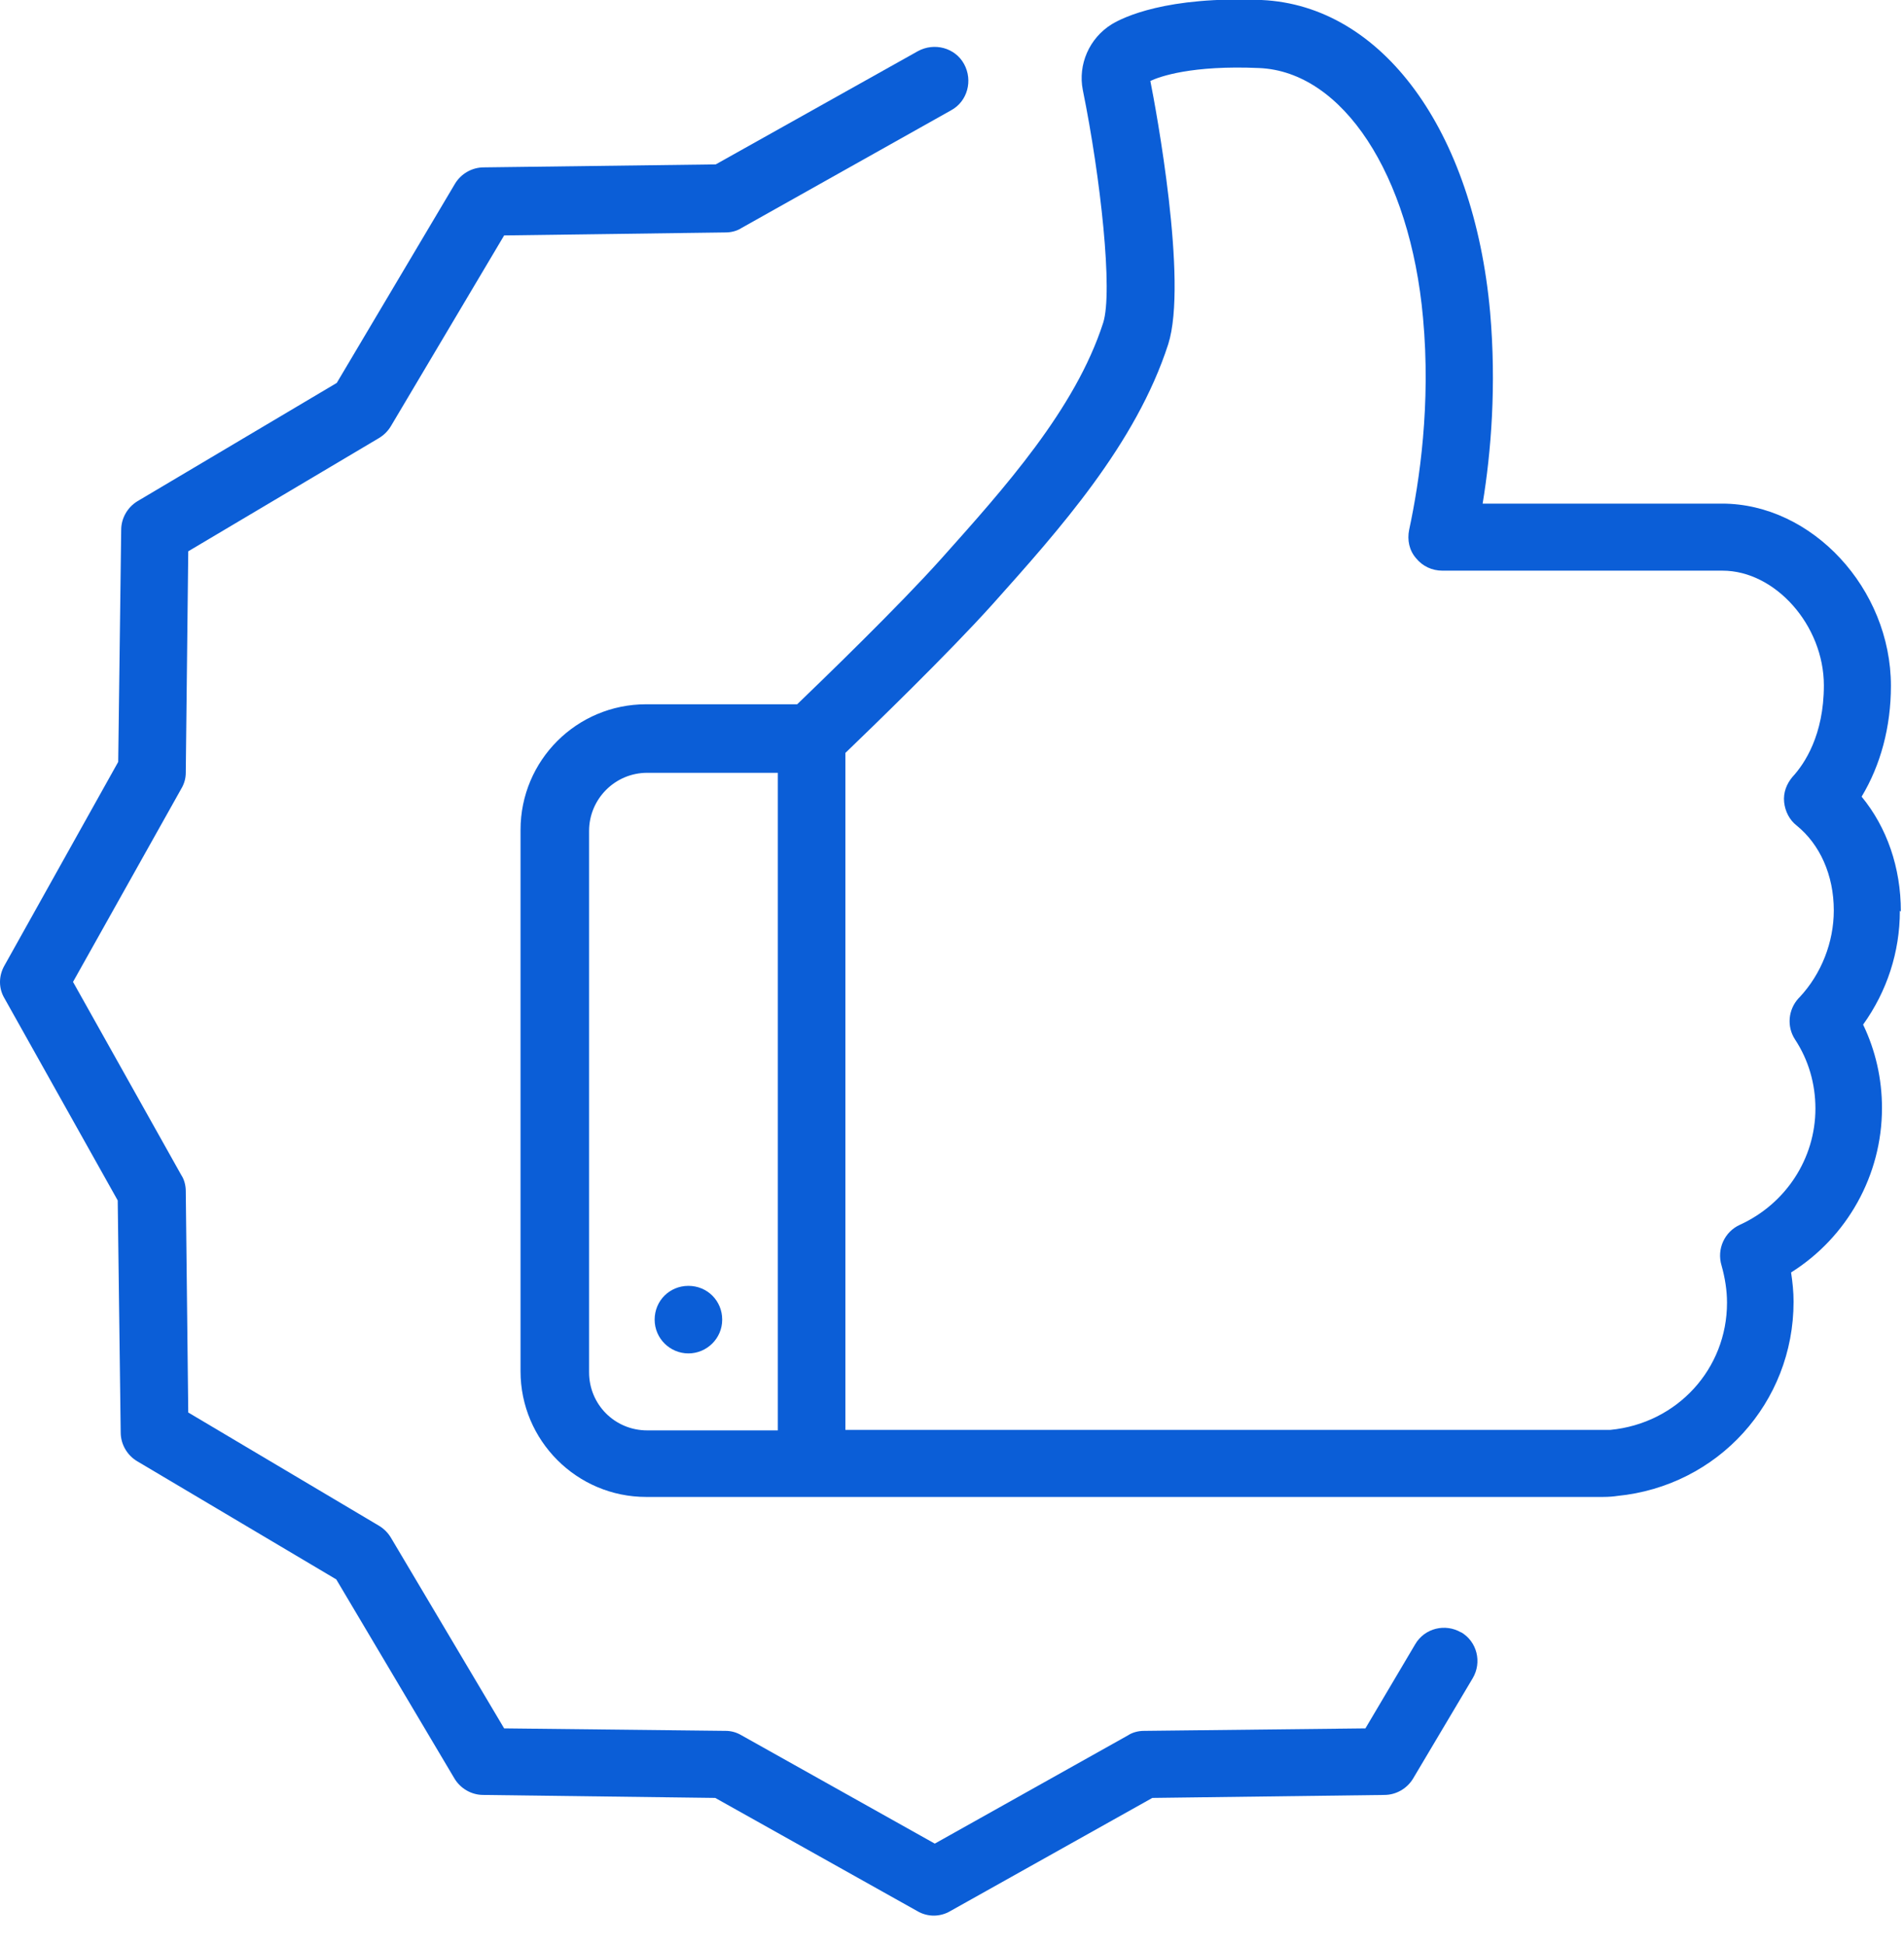
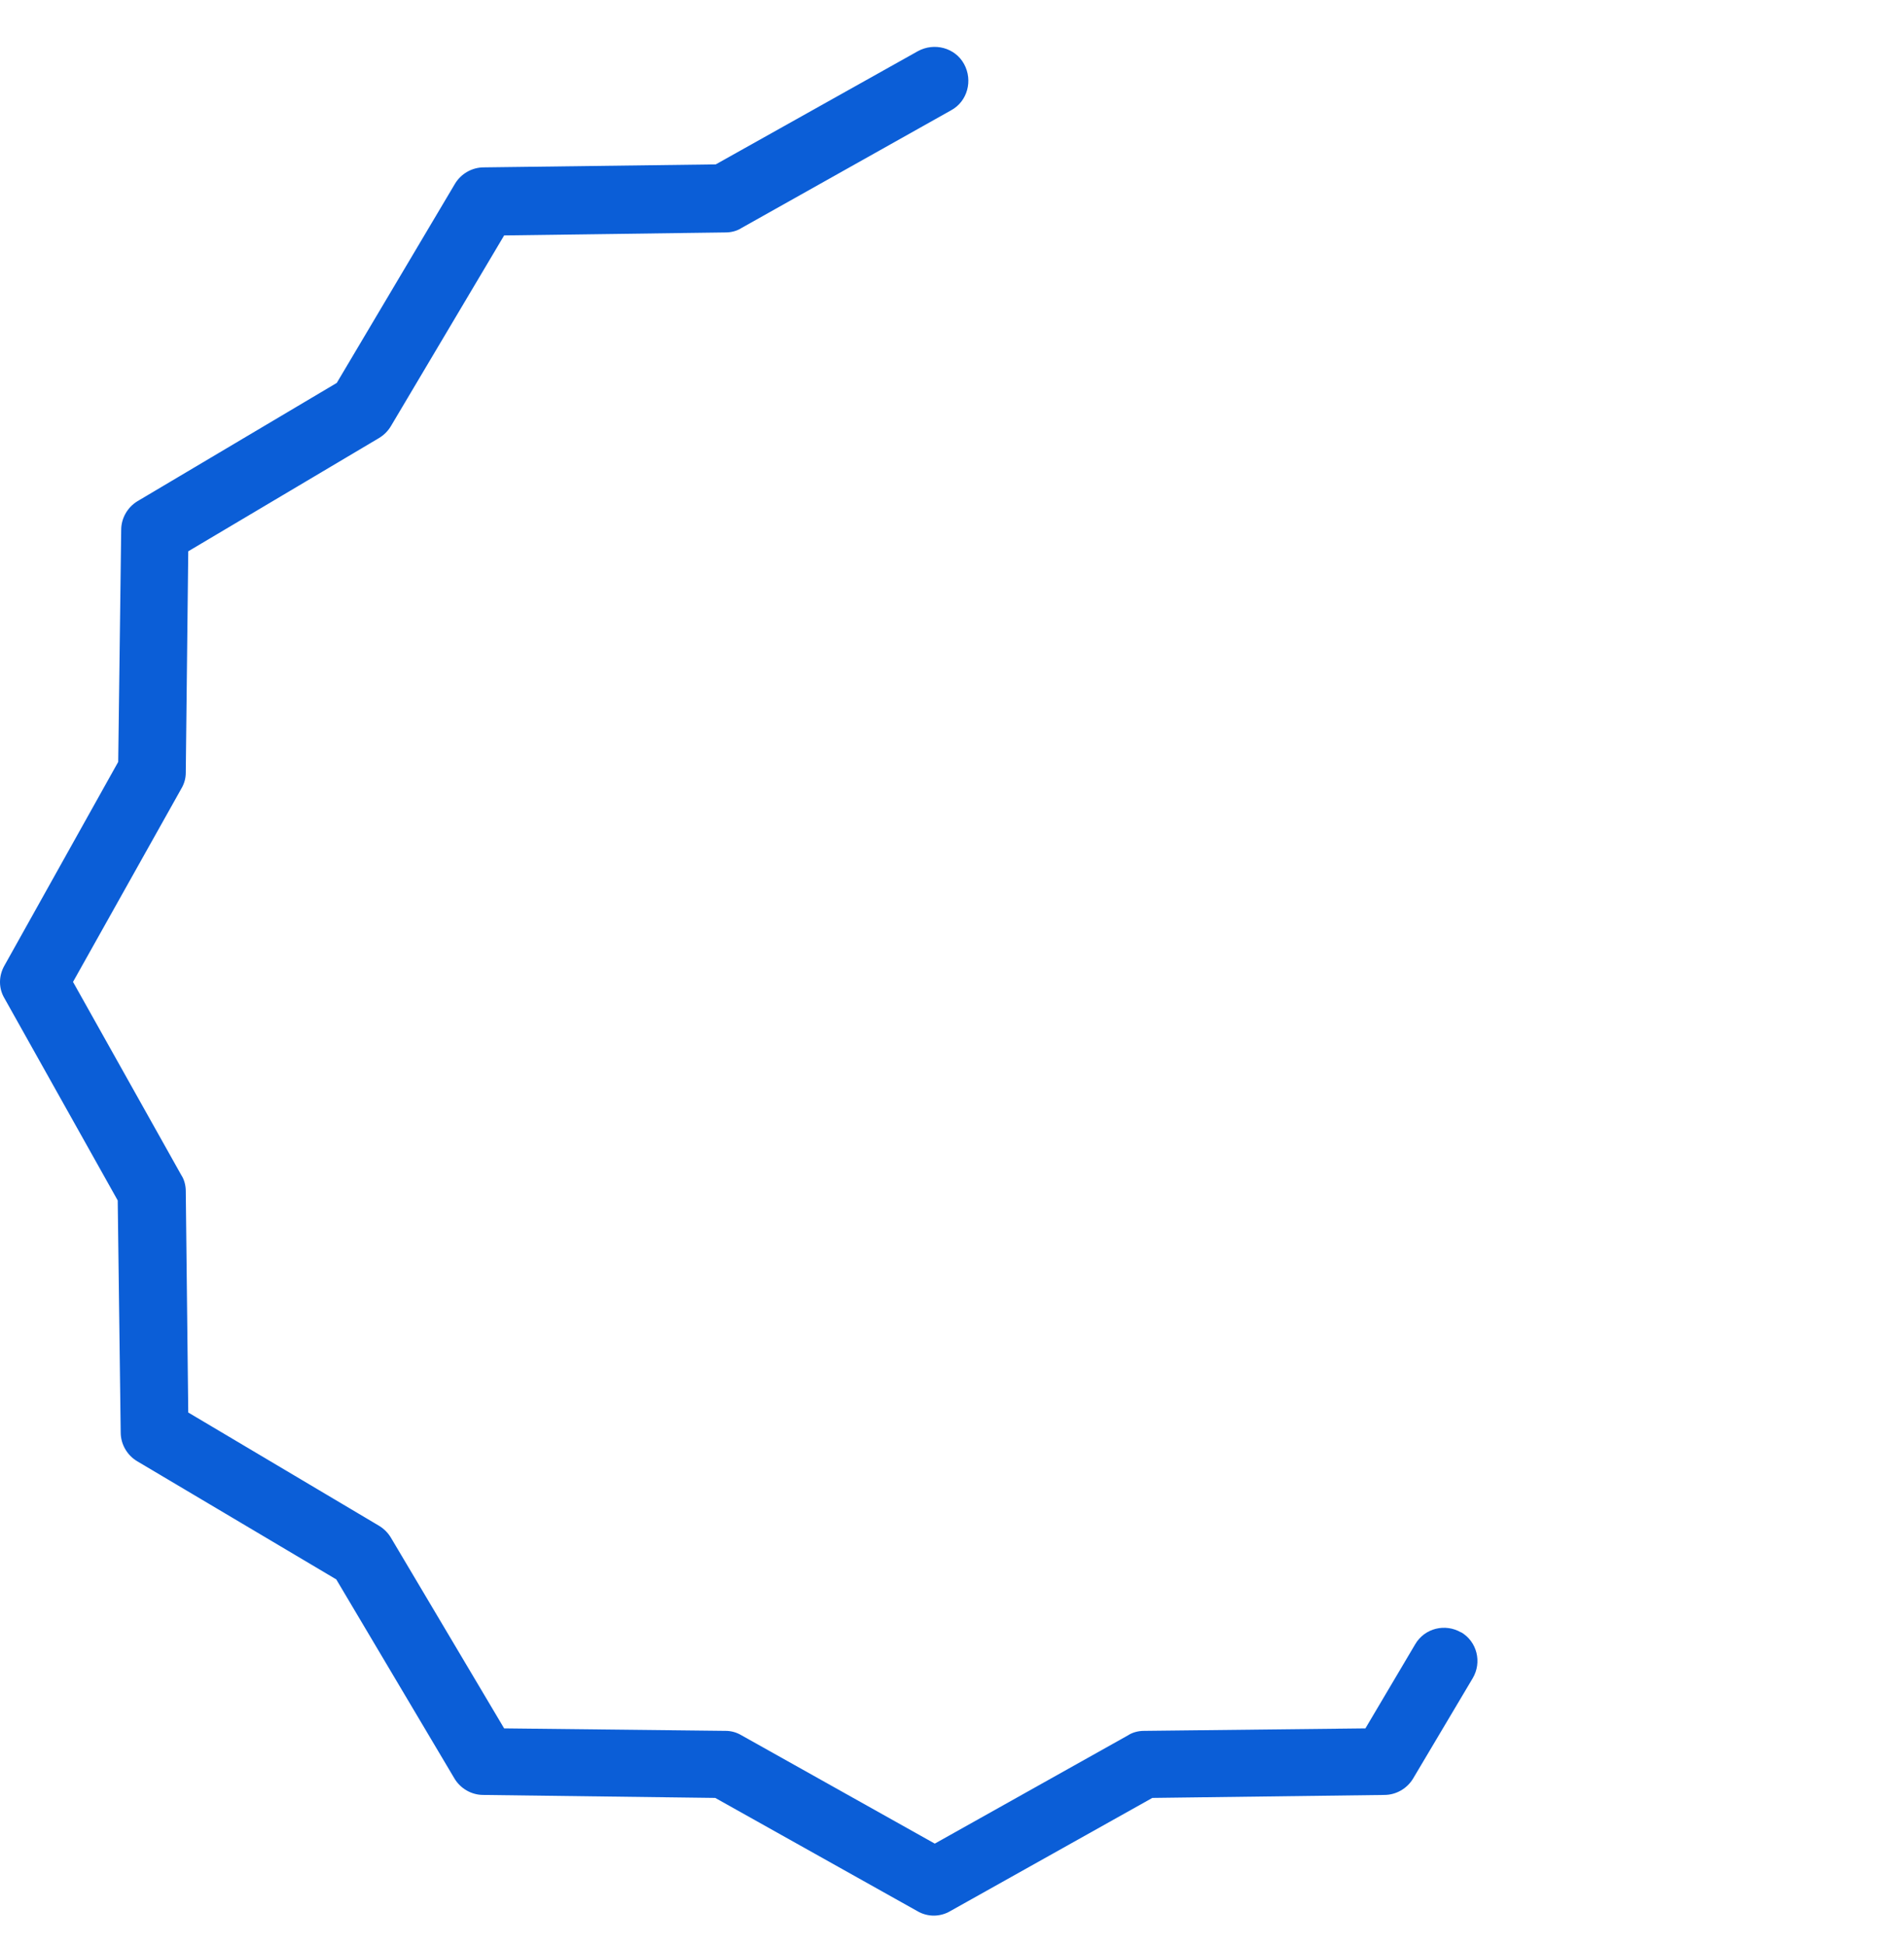
<svg xmlns="http://www.w3.org/2000/svg" width="46" height="47" viewBox="0 0 46 47" fill="none">
  <g clip-path="url(#clip0_519_2705)">
    <path d="M35.304 39.444C34.92 39.216 34.416 39.336 34.188 39.732L32.988 41.76L27.636 41.82C27.504 41.82 27.36 41.856 27.252 41.928L22.584 44.544L17.916 41.928C17.796 41.856 17.664 41.82 17.532 41.82L12.18 41.76L9.444 37.152C9.372 37.032 9.276 36.936 9.156 36.864L4.548 34.128L4.488 28.776C4.488 28.644 4.452 28.5 4.38 28.392L1.764 23.724L4.38 19.056C4.452 18.936 4.488 18.804 4.488 18.672L4.548 13.32L9.156 10.584C9.276 10.512 9.372 10.416 9.444 10.296L12.18 5.688L17.532 5.616C17.664 5.616 17.808 5.58 17.916 5.508L22.98 2.664C23.376 2.448 23.508 1.944 23.292 1.548C23.076 1.152 22.572 1.02 22.176 1.236L17.292 3.972L11.688 4.044C11.4 4.044 11.136 4.2 10.992 4.44L8.136 9.252L3.324 12.108C3.084 12.252 2.928 12.516 2.928 12.804L2.856 18.408L0.108 23.328C-0.036 23.58 -0.036 23.88 0.108 24.12L2.844 29.004L2.916 34.608C2.916 34.896 3.072 35.16 3.312 35.304L8.124 38.16L10.98 42.972C11.124 43.212 11.388 43.368 11.676 43.368L17.28 43.44L22.164 46.176C22.284 46.248 22.428 46.284 22.56 46.284C22.692 46.284 22.836 46.248 22.956 46.176L27.84 43.44L33.444 43.368C33.732 43.368 33.996 43.212 34.14 42.972L35.58 40.548C35.808 40.164 35.688 39.66 35.292 39.432L35.304 39.444Z" fill="#0B5ED7" />
-     <path d="M45.924 22.02C45.924 20.964 45.588 19.992 44.976 19.248C45.432 18.492 45.684 17.568 45.684 16.572C45.684 14.22 43.776 12.168 41.604 12.168H35.82C36.024 10.932 36.156 9.312 36 7.536C35.604 3.156 33.396 0.132 30.48 8.74326e-05C28.176 -0.096 27.132 0.42 26.856 0.588C26.316 0.924 26.04 1.56 26.16 2.172C26.592 4.296 26.892 7.056 26.652 7.8C25.98 9.888 24.252 11.808 22.74 13.5C21.708 14.652 19.908 16.392 19.26 17.016H15.612C13.932 17.016 12.576 18.372 12.576 20.052V33.132C12.576 34.8 13.932 36.168 15.612 36.168H38.724C38.868 36.168 39 36.156 39.072 36.144C41.508 35.904 43.332 33.888 43.332 31.452C43.332 31.212 43.308 30.984 43.272 30.744C44.628 29.892 45.468 28.392 45.468 26.772C45.468 26.064 45.312 25.38 45.012 24.756C45.588 23.952 45.9 23.004 45.9 22.008L45.924 22.02ZM14.232 33.156V20.076C14.232 19.308 14.856 18.672 15.636 18.672H18.792V34.56H15.636C14.856 34.56 14.232 33.936 14.232 33.156ZM43.452 24.12C43.2 24.396 43.164 24.804 43.368 25.116C43.692 25.608 43.86 26.184 43.86 26.784C43.86 27.996 43.14 29.088 42.036 29.592C41.664 29.76 41.472 30.18 41.592 30.576C41.676 30.876 41.724 31.176 41.724 31.476C41.724 33.072 40.524 34.392 38.904 34.548C38.868 34.548 38.808 34.548 38.748 34.548H20.424V18.192C21.072 17.568 22.896 15.804 23.976 14.604C25.596 12.792 27.444 10.728 28.224 8.316C28.704 6.804 27.924 2.616 27.792 1.956C28.02 1.848 28.8 1.572 30.42 1.644C32.436 1.728 34.068 4.212 34.38 7.68C34.572 9.768 34.296 11.628 34.044 12.804C33.996 13.044 34.044 13.296 34.212 13.488C34.368 13.68 34.596 13.788 34.848 13.788H41.616C42.888 13.788 44.064 15.108 44.064 16.56C44.064 17.76 43.596 18.456 43.308 18.768C43.164 18.936 43.08 19.152 43.104 19.38C43.128 19.608 43.236 19.812 43.404 19.944C43.968 20.4 44.304 21.144 44.304 21.996C44.304 22.764 44.004 23.532 43.476 24.096L43.452 24.12Z" fill="#0B5ED7" />
-     <path d="M16.632 31.068C16.176 31.068 15.816 31.428 15.816 31.884C15.816 32.34 16.188 32.7 16.632 32.7C17.076 32.7 17.448 32.34 17.448 31.884C17.448 31.428 17.088 31.068 16.632 31.068Z" fill="#0B5ED7" />
  </g>
  <defs>
    <clipPath id="clip0_519_2705">
      <rect width="45.924" height="46.296" fill="white" />
    </clipPath>
  </defs>
</svg>